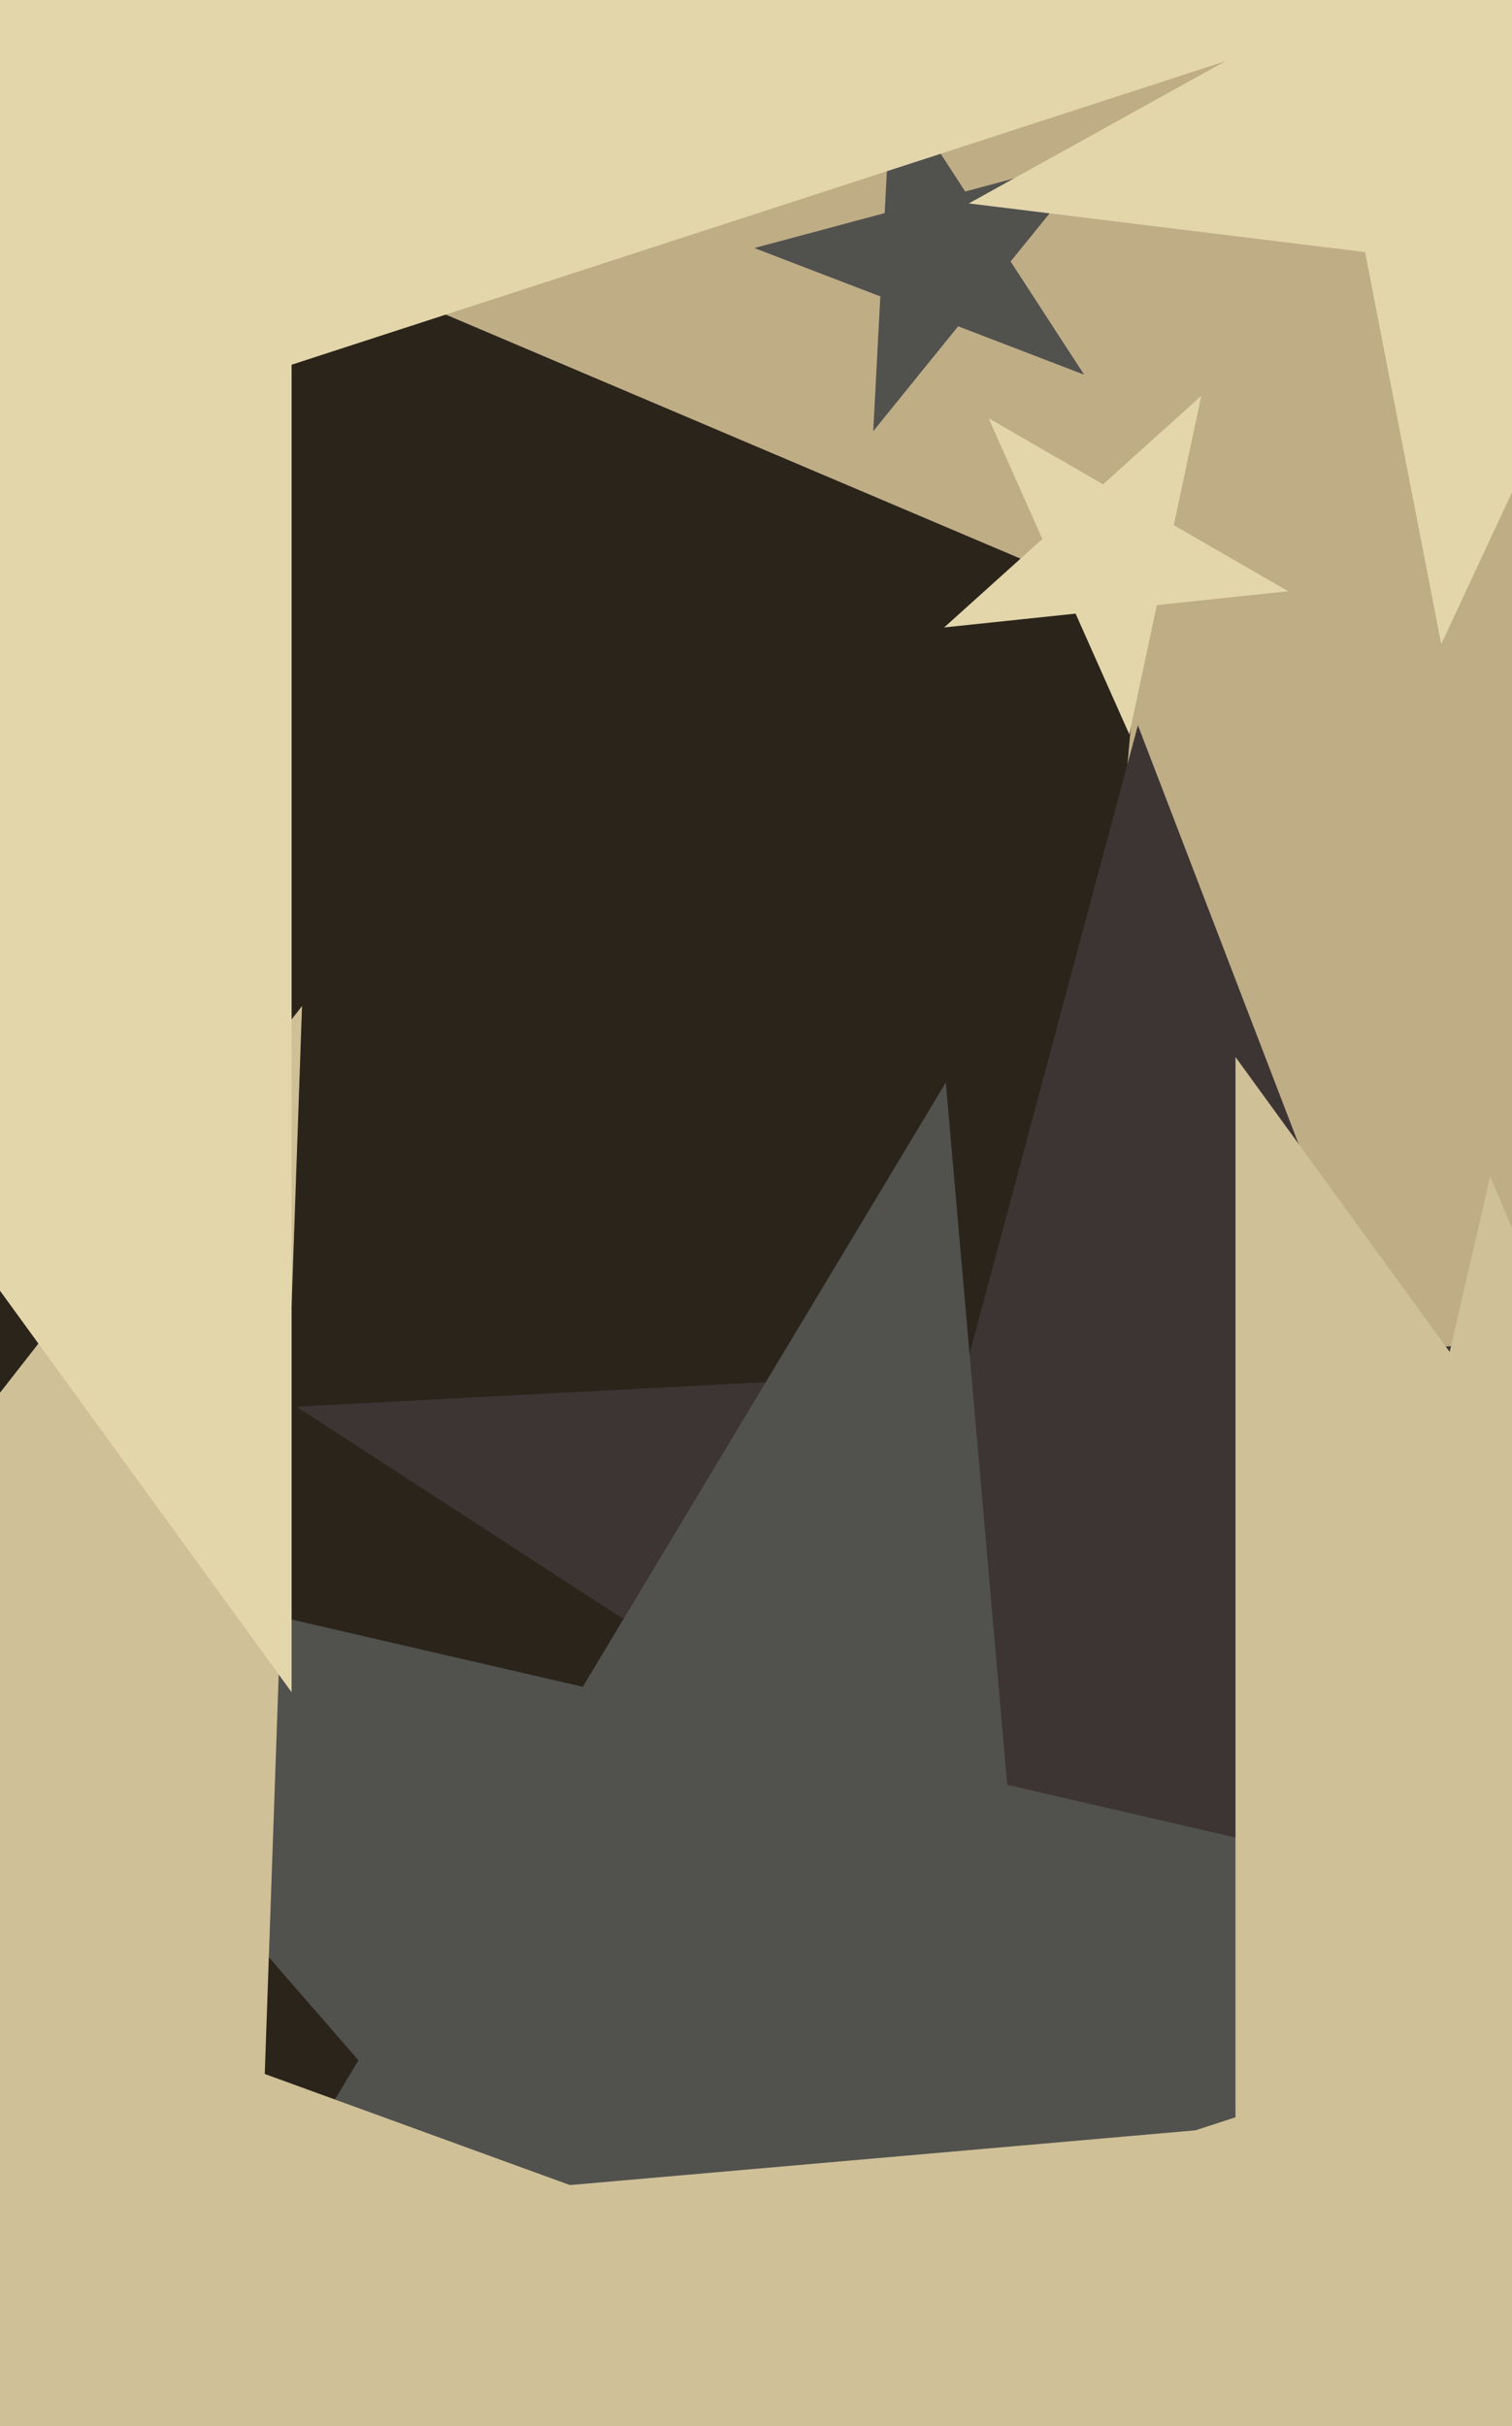
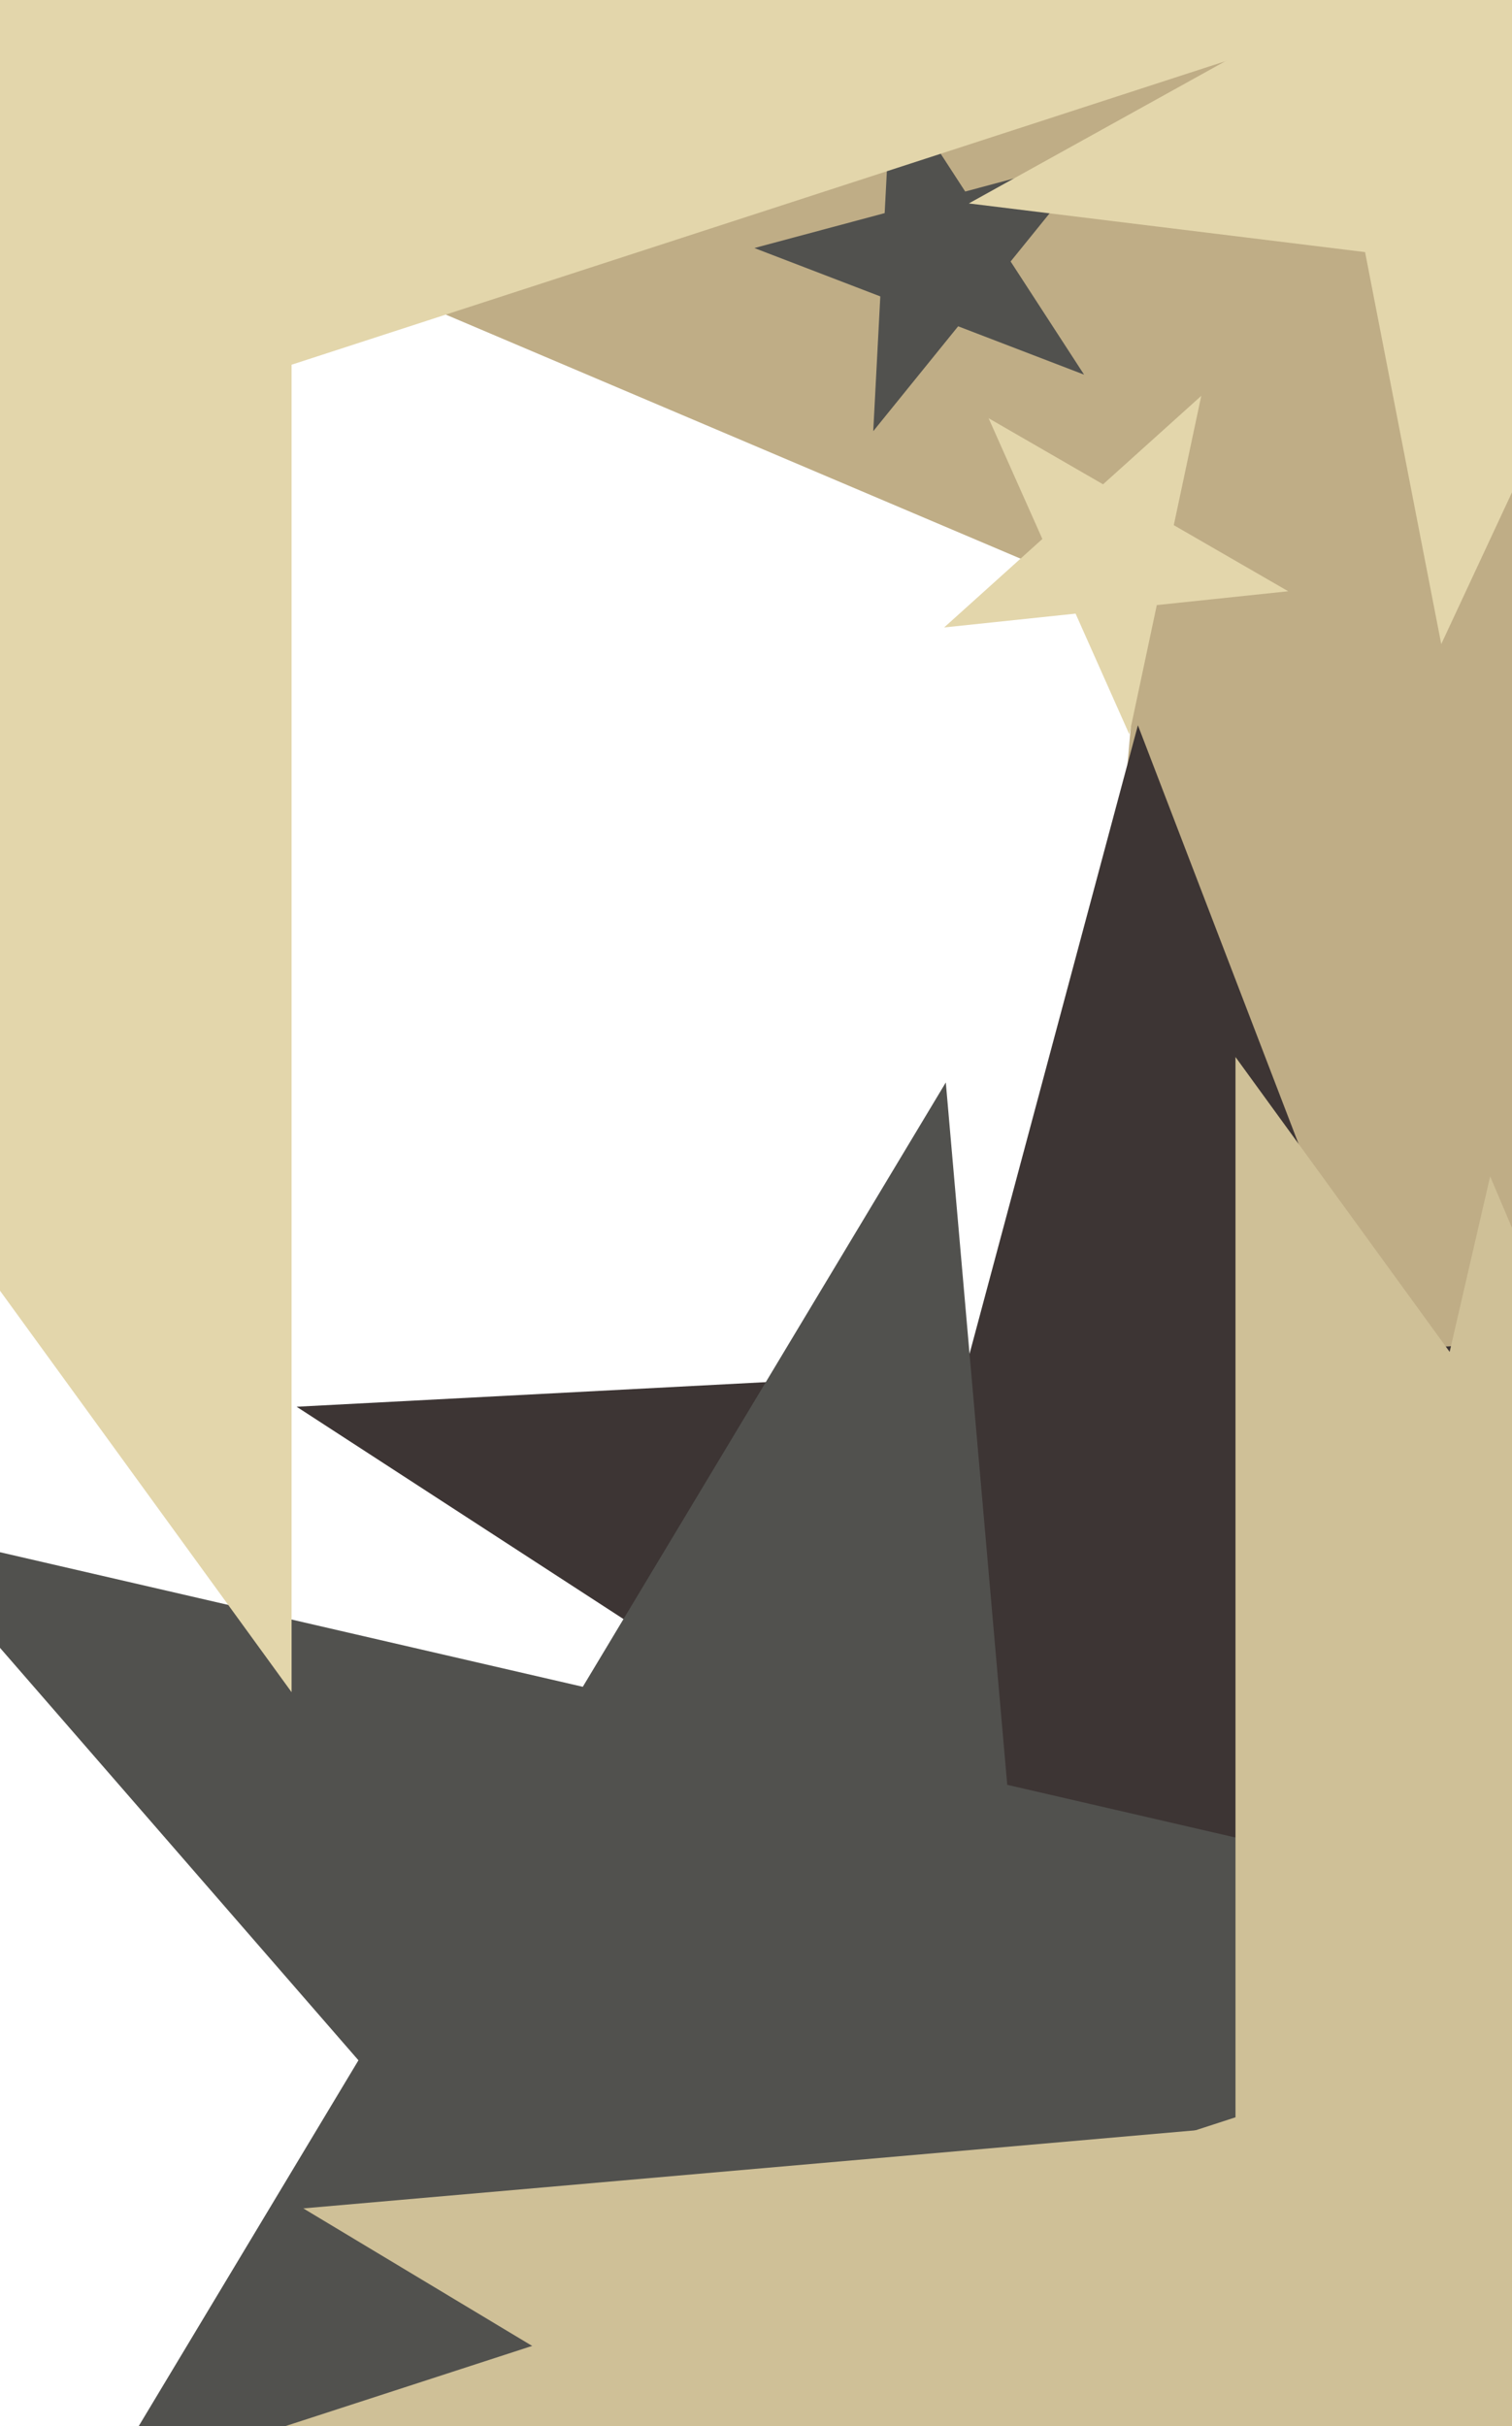
<svg xmlns="http://www.w3.org/2000/svg" width="399px" height="640px">
-   <rect width="399" height="640" fill="rgb(42,36,27)" />
  <polygon points="806.449,375.38 494.126,242.806 271.529,498.876 301.1,160.872 -11.223,28.298 319.376,-48.027 348.948,-386.031 523.698,-95.198 854.297,-171.523 631.699,84.547" fill="rgb(191,173,134)" />
  <polygon points="465.925,622.846 317.858,526.691 180.653,637.797 226.347,467.263 78.28,371.107 254.588,361.867 300.282,191.333 363.552,356.156 539.86,346.917 402.655,458.023" fill="rgb(61,53,52)" />
  <polygon points="292.027,770.649 170.004,630.277 -1.206,702.951 94.589,543.522 -27.435,403.15 153.793,444.99 249.587,285.561 265.798,470.848 447.026,512.688 275.817,585.362" fill="rgb(81,81,78)" />
-   <polygon points="334.764,643.541 63.785,721.243 53.947,1002.97 -103.688,769.265 -374.667,846.967 -201.113,624.828 -358.748,391.123 -93.85,487.538 79.704,265.399 69.866,547.126" fill="rgb(207,192,151)" />
  <polygon points="756.472,871.297 490.443,784.859 326.028,1011.157 326.028,731.438 60.0,645.0 326.028,558.562 326.028,278.843 490.443,505.141 756.472,418.703 592.057,645.0" fill="rgb(207,192,151)" />
  <polygon points="286.08,98.837 252.844,86.079 230.44,113.745 232.303,78.194 199.067,65.436 233.455,56.221 235.318,20.67 254.707,50.527 289.095,41.313 266.691,68.98" fill="rgb(81,81,78)" />
  <polygon points="655.589,928.412 435.752,796.321 242.192,964.58 299.885,714.684 80.047,582.592 335.541,560.239 393.234,310.343 493.445,546.425 748.938,524.072 555.378,692.331" fill="rgb(207,192,151)" />
  <polygon points="339.951,155.98 305.268,159.625 298.017,193.737 283.833,161.878 249.15,165.523 275.066,142.188 260.882,110.329 291.084,127.766 317.0,104.431 309.749,138.543" fill="rgb(227,214,171)" />
  <polygon points="410.0,-12.0 76.946,96.216 76.946,446.409 -128.892,163.097 -461.946,271.312 -256.108,-12 -461.946,-295.312 -128.892,-187.097 76.946,-470.409 76.946,-120.216" fill="rgb(227,214,171)" />
  <polygon points="529.415,87.28 424.851,74.441 380.329,169.919 360.227,66.506 255.664,53.667 347.804,2.593 327.703,-100.82 404.75,-28.972 496.89,-80.046 452.367,15.432" fill="rgb(227,214,171)" />
</svg>